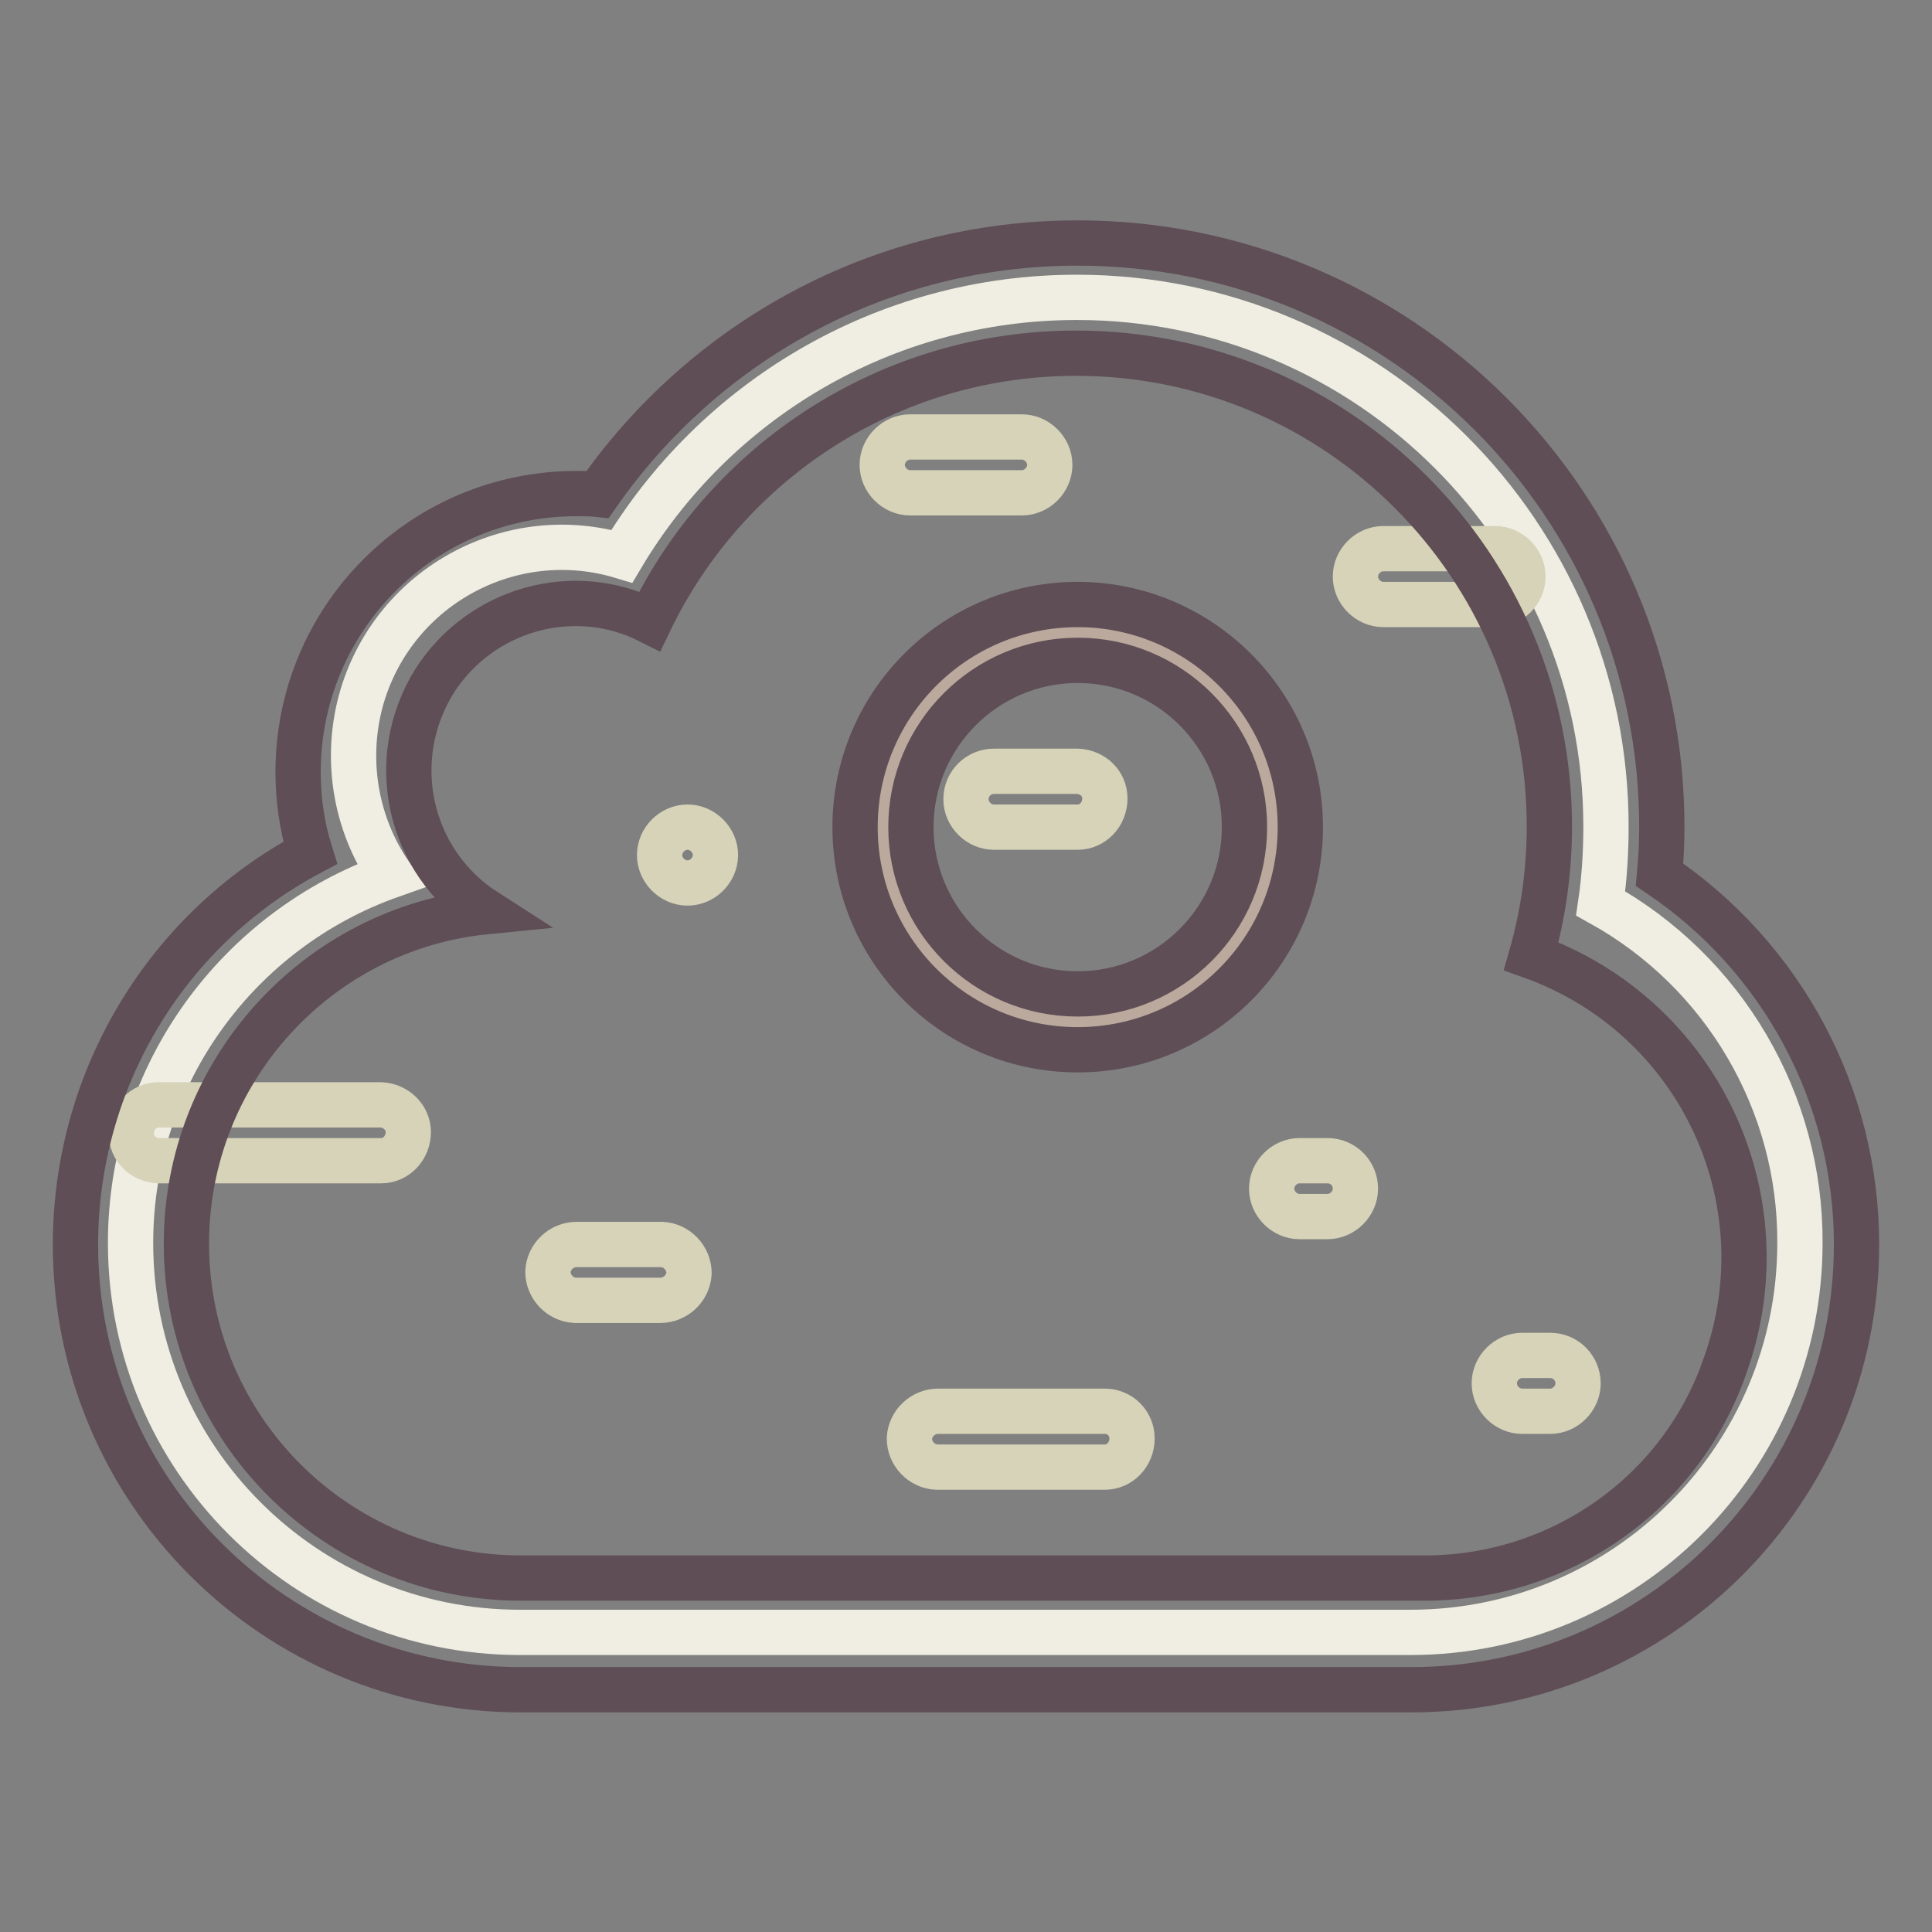
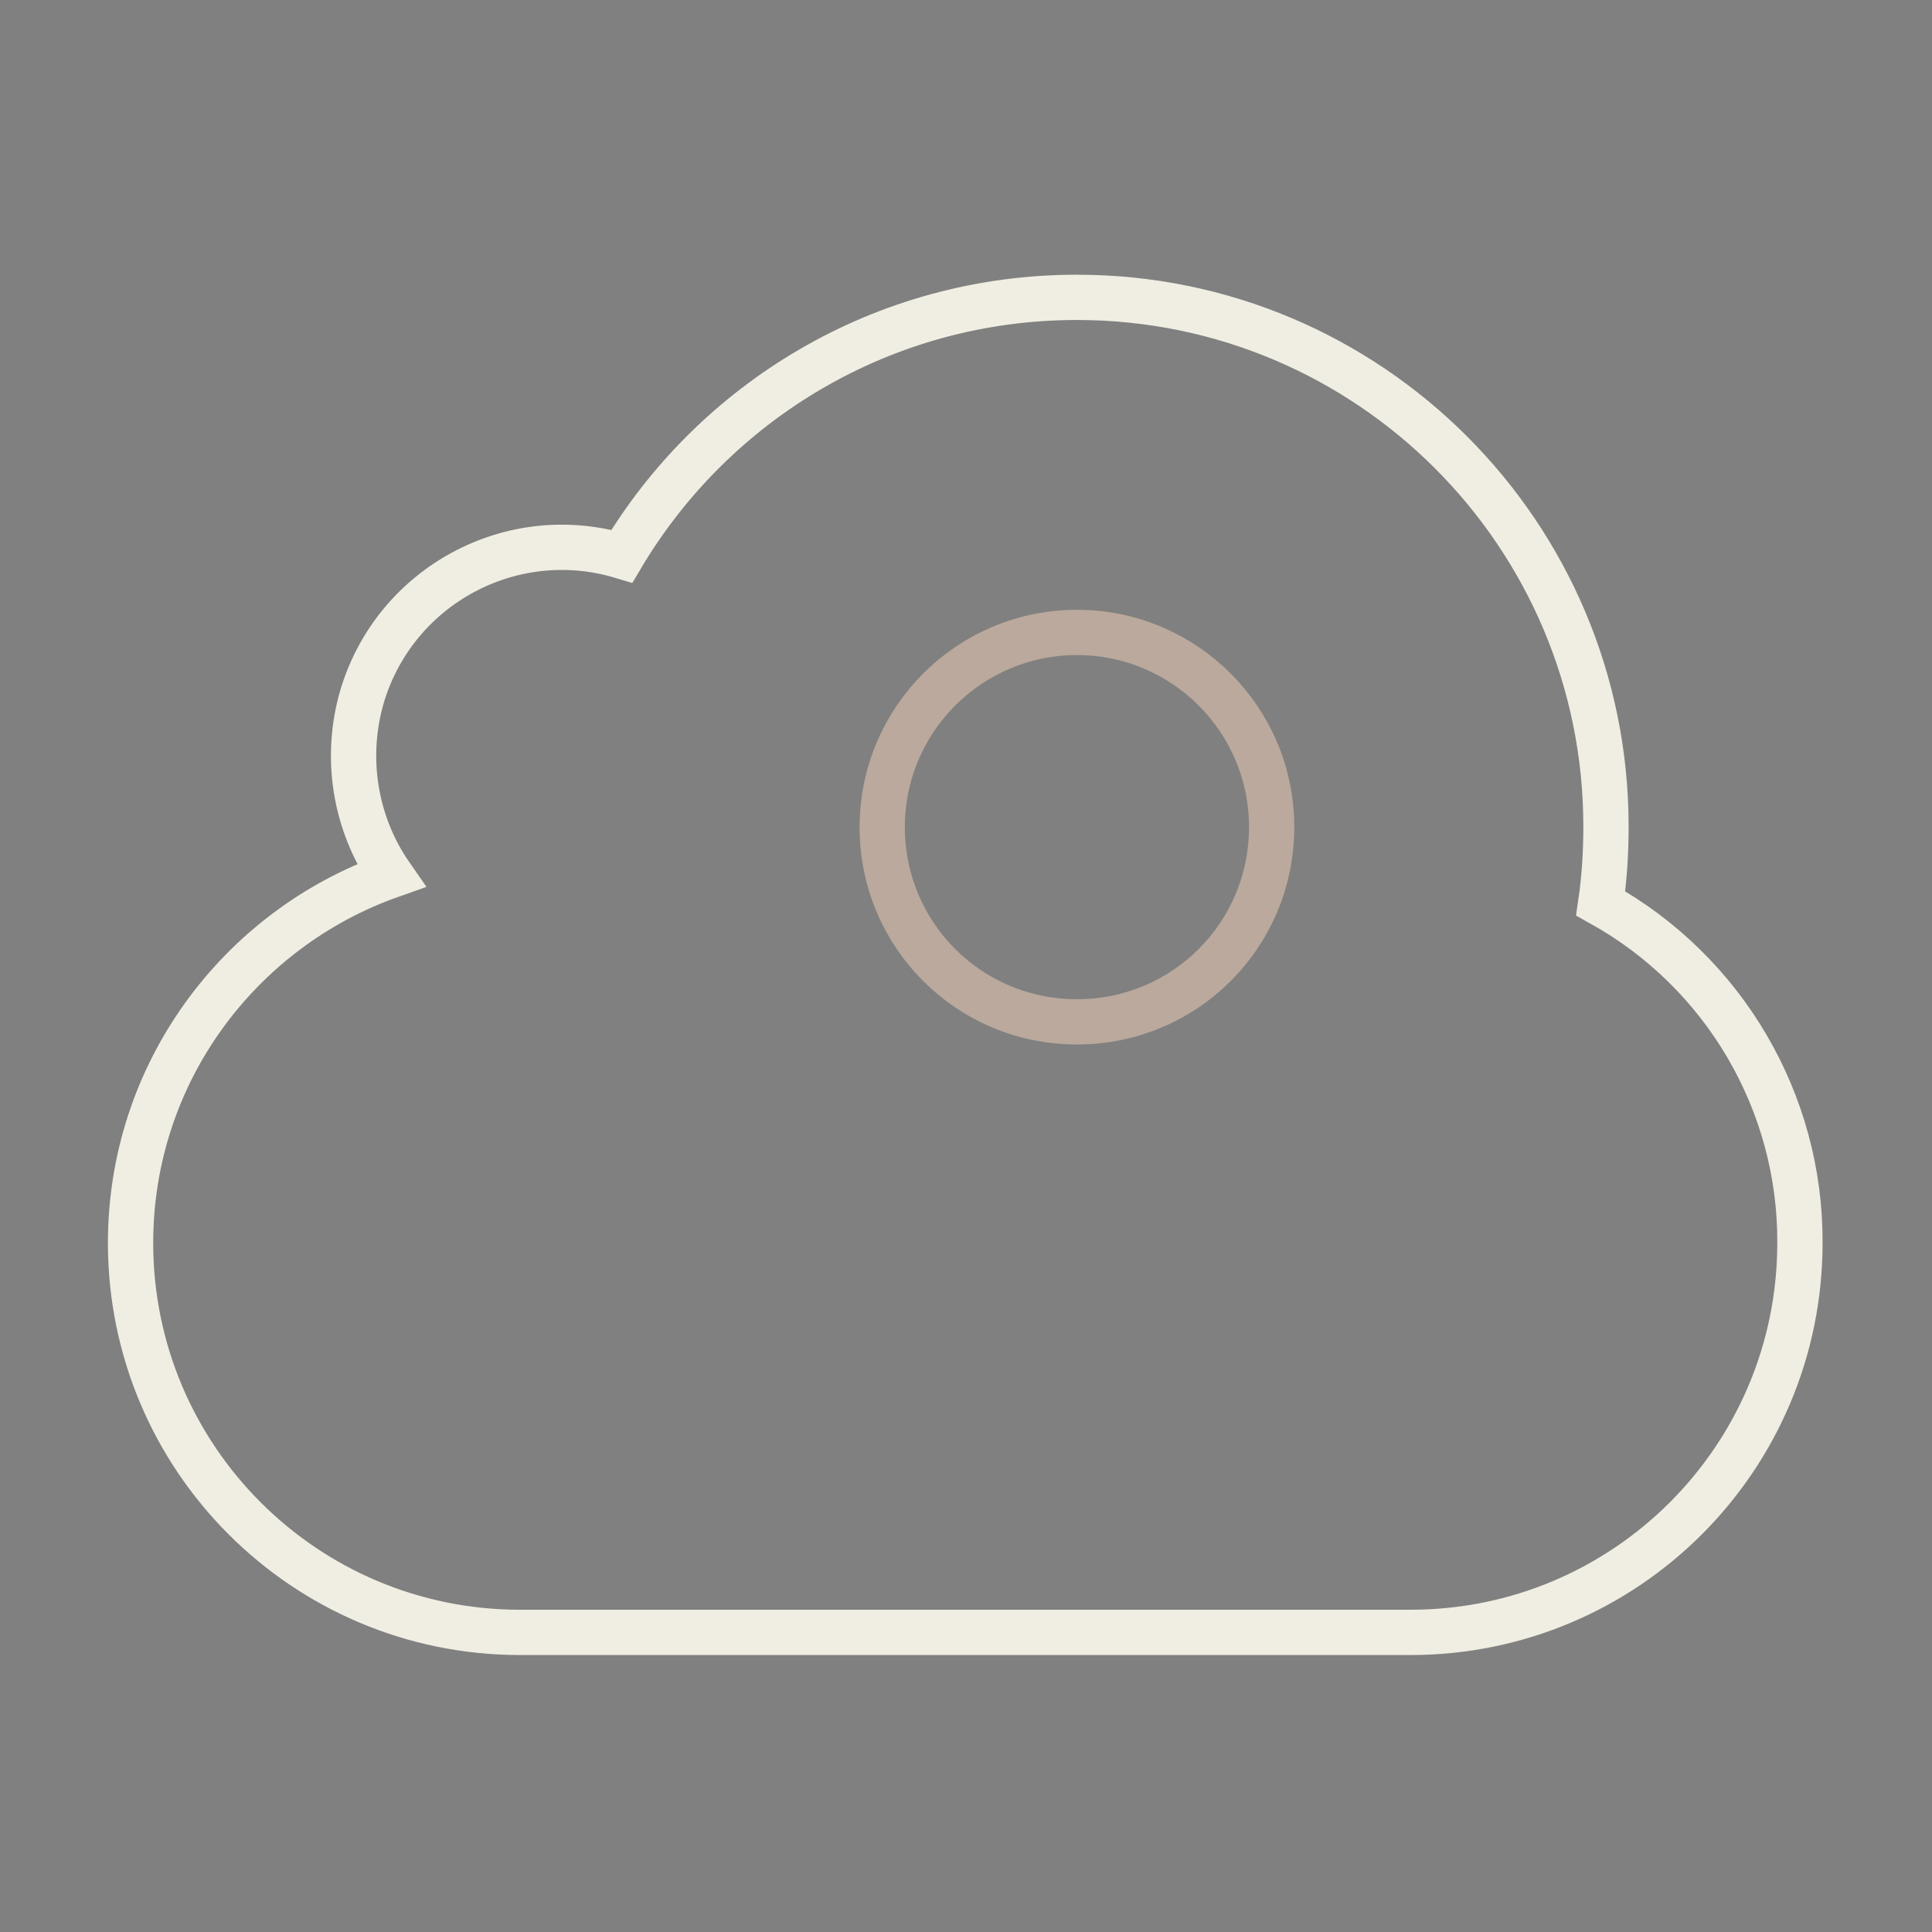
<svg xmlns="http://www.w3.org/2000/svg" version="1.1" x="0px" y="0px" viewBox="0 0 256 256" enable-background="new 0 0 256 256" xml:space="preserve">
  <rect x="0" y="0" width="256" height="256" fill="#808080" stroke="none" />
  <g>
    <path stroke-width="6" fill-opacity="0" stroke="#f0eee2" d="M212.1,119.7c0.5-3.4,0.7-6.8,0.7-10.2c0-38.7-31.4-70.1-70.1-70.1c-25.7,0-48.1,13.8-60.3,34.3 c-14.6-4.4-30,3.9-34.4,18.5c-2.4,8.1-1,16.9,3.8,23.8c-20.1,7.1-34.5,26.2-34.5,48.7c0,28.5,23.1,51.6,51.6,51.6h118 c28.5,0,51.6-23.1,51.6-51.6C238.6,146.1,228.5,128.8,212.1,119.7z" />
    <path stroke-width="6" fill-opacity="0" stroke="#baa99c" d="M116.9,109.6c0,14.3,11.5,25.8,25.8,25.8c14.3,0,25.8-11.5,25.8-25.8c0,0,0,0,0,0 c0-14.3-11.6-25.8-25.8-25.8C128.5,83.8,116.9,95.3,116.9,109.6z" />
-     <path stroke-width="6" fill-opacity="0" stroke="#d6d3b9" d="M50.5,146.4H21c-2,0-3.6,1.7-3.6,3.8c0,2,1.6,3.5,3.6,3.6h29.5c2,0,3.6-1.7,3.6-3.8 C54.1,148.1,52.5,146.5,50.5,146.4z M128,105.9c0,2,1.7,3.7,3.7,3.7h11.1c2,0,3.6-1.7,3.6-3.8c0-2-1.6-3.5-3.6-3.6h-11.1 C129.7,102.2,128,103.8,128,105.9L128,105.9z M135.4,65.3c2,0,3.7-1.7,3.7-3.7s-1.7-3.7-3.7-3.7h-14.8c-2,0-3.7,1.7-3.7,3.7 s1.7,3.7,3.7,3.7H135.4z M205.4,179.6h-3.7c-2,0-3.7,1.7-3.7,3.7s1.7,3.7,3.7,3.7h3.7c2,0,3.7-1.7,3.7-3.7S207.5,179.6,205.4,179.6 z M146.4,187h-22.1c-2,0-3.7,1.6-3.8,3.6c0,2,1.6,3.7,3.6,3.8h22.3c2,0,3.6-1.7,3.6-3.8C150,188.6,148.4,187,146.4,187z  M175.9,153.8h-3.7c-2,0-3.7,1.7-3.7,3.7s1.7,3.7,3.7,3.7h3.7c2,0,3.7-1.7,3.7-3.7S178,153.8,175.9,153.8z M201.8,76.4 c0-2-1.7-3.7-3.7-3.7h-14.8c-2,0-3.7,1.7-3.7,3.7s1.7,3.7,3.7,3.7h14.8C200.1,80.1,201.8,78.4,201.8,76.4 C201.8,76.4,201.8,76.4,201.8,76.4z M87.4,164.9H76.4c-2,0-3.7,1.6-3.8,3.6c0,2,1.6,3.7,3.6,3.8h11.3c2,0,3.7-1.6,3.8-3.6 c0-2-1.6-3.7-3.6-3.8H87.4z M91.1,109.6c-2,0-3.7,1.7-3.7,3.7s1.7,3.7,3.7,3.7s3.7-1.7,3.7-3.7S93.1,109.6,91.1,109.6z" />
-     <path stroke-width="6" fill-opacity="0" stroke="#5f4e56" d="M219.9,115.9c0.2-2.1,0.3-4.2,0.3-6.3c0-42.8-34.7-77.4-77.4-77.4c-26.4,0-49.6,13.2-63.6,33.3 c-0.9-0.1-1.8-0.1-2.8-0.1c-20.4,0-36.9,16.5-36.9,36.9c0,3.6,0.5,7.2,1.6,10.7C21.9,123.2,10,143.2,10,164.9c0,32.6,26.4,59,59,59 h118c32.6,0,59-26.4,59-59C246,145.2,236.2,126.9,219.9,115.9L219.9,115.9z M188.8,209.1c-0.6,0-1.2,0-1.8,0v0H69 c-24.4,0-44.3-19.8-44.3-44.3c0-22.9,17.4-41.8,39.7-44c-10.3-6.6-13.3-20.2-6.8-30.6c6.1-9.5,18.4-13,28.5-7.9 c10.1-21,31.6-35.5,56.5-35.5c34.6,0,62.7,28.1,62.7,62.7c0,5.8-0.8,11.6-2.4,17.2c22.1,7.9,33.6,32.1,25.7,54.2 C222.8,197.8,206.8,209.1,188.8,209.1z M142.8,80.1c-16.3,0-29.5,13.2-29.5,29.5s13.2,29.5,29.5,29.5s29.5-13.2,29.5-29.5 S159,80.1,142.8,80.1z M142.8,131.7c-12.2,0-22.1-9.9-22.1-22.1c0-12.2,9.9-22.1,22.1-22.1s22.1,9.9,22.1,22.1 C164.9,121.8,155,131.7,142.8,131.7z" />
  </g>
</svg>